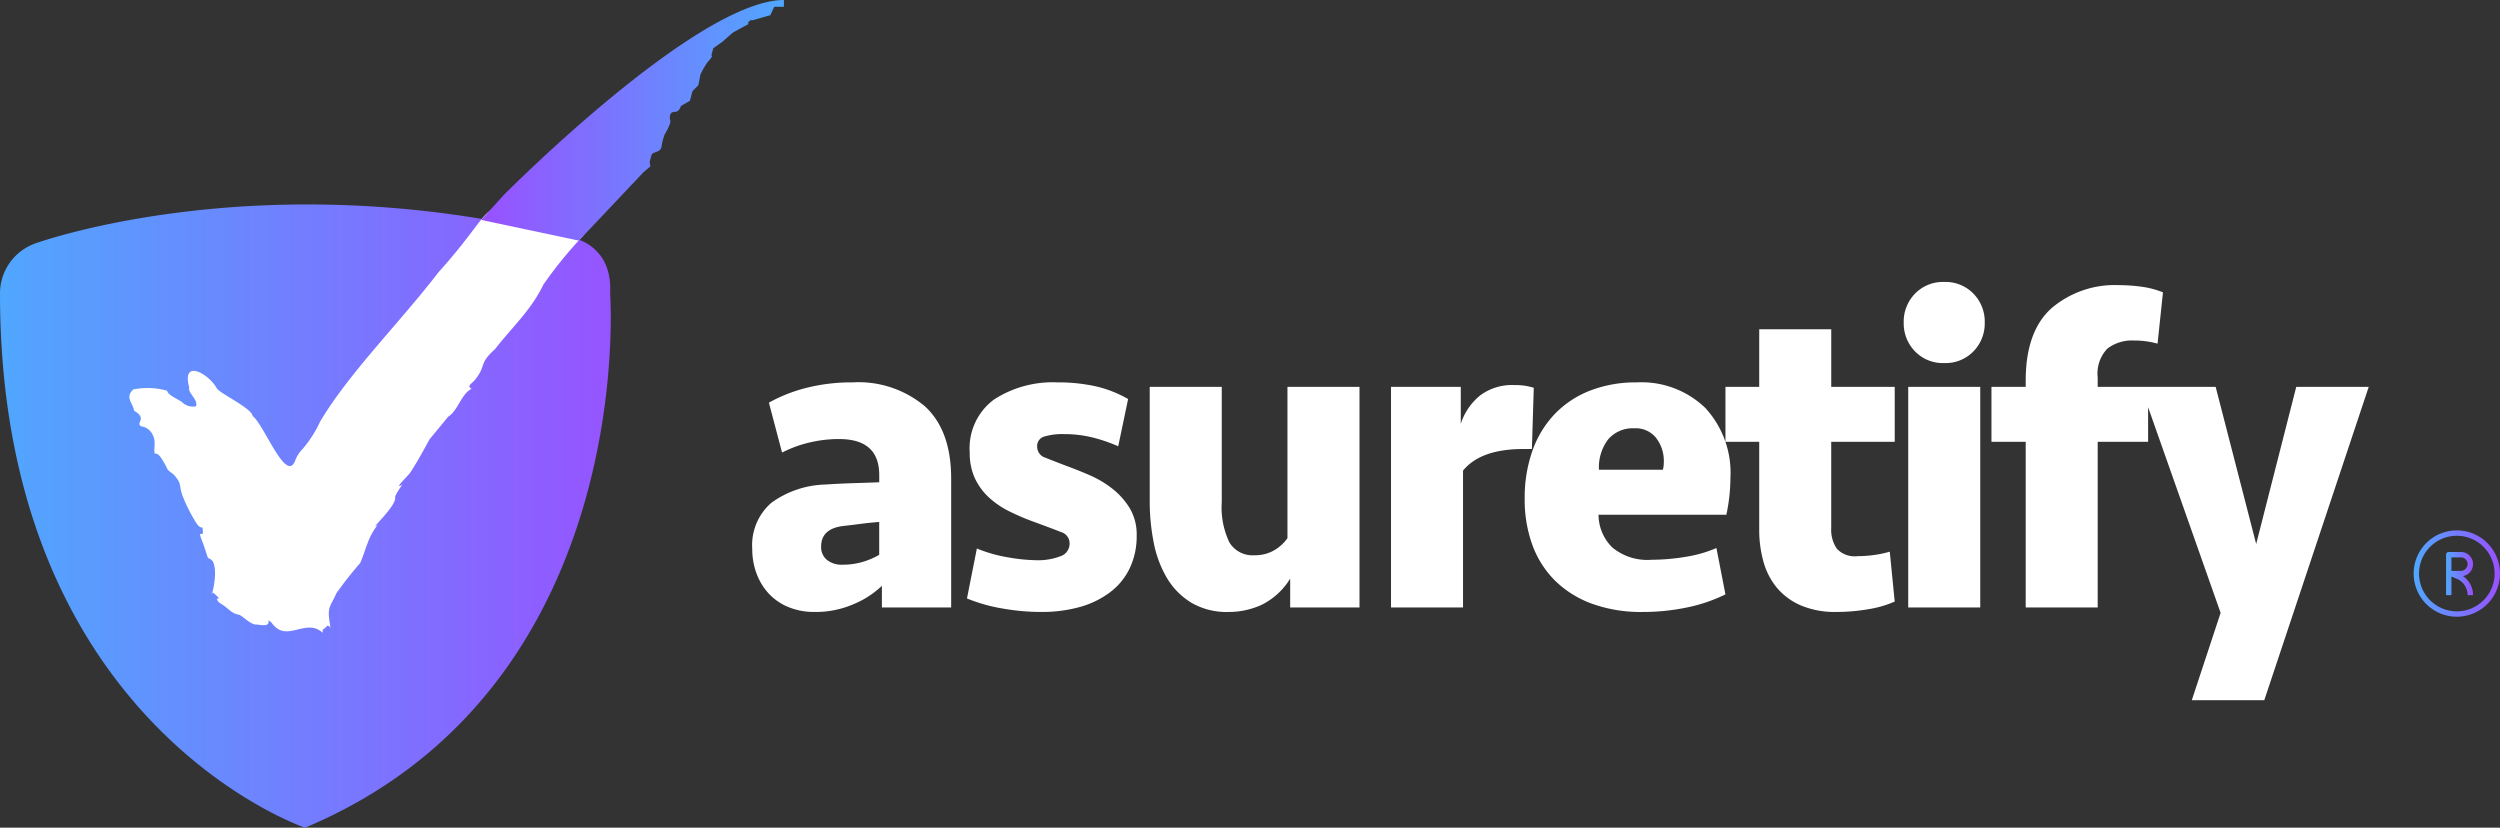
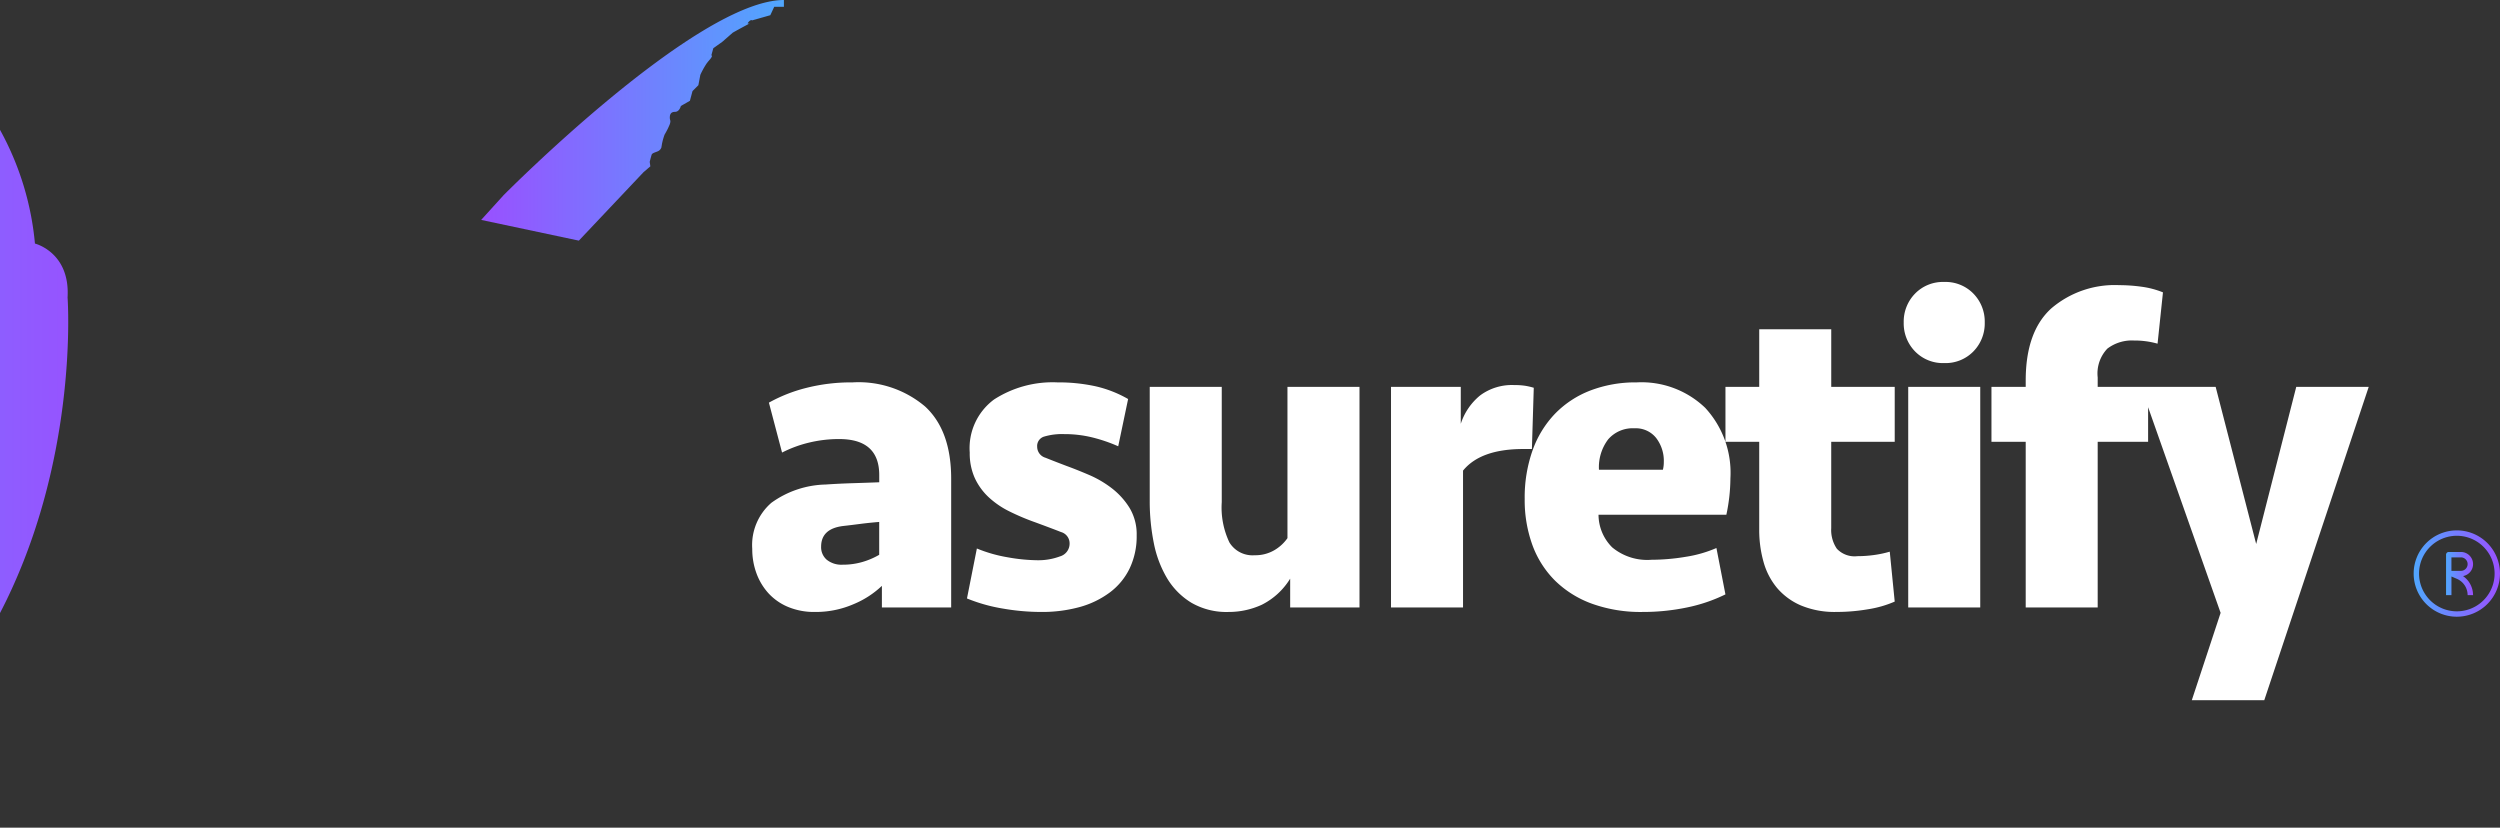
<svg xmlns="http://www.w3.org/2000/svg" xmlns:xlink="http://www.w3.org/1999/xlink" width="255.474" height="84.578" viewBox="0 0 255.474 84.578">
  <rect x="0" y="0" width="255.474" height="84.578" fill="#333333" stroke="none" />
  <defs>
    <linearGradient id="linear-gradient" y1="0.5" x2="1" y2="0.5" gradientUnits="objectBoundingBox">
      <stop offset="0" stop-color="#50a7fe" />
      <stop offset="1" stop-color="#9950ff" />
    </linearGradient>
    <linearGradient id="linear-gradient-4" x1="1" y1="0.5" x2="0" y2="0.5" xlink:href="#linear-gradient" />
  </defs>
  <g id="Group_5" data-name="Group 5" transform="translate(-813.729 -316.851)">
    <path id="Path_4049" data-name="Path 4049" d="M15.088-2.208A9.417,9.417,0,0,1,12.213-.345,9.713,9.713,0,0,1,8.234.46,6.907,6.907,0,0,1,5.52-.046a5.69,5.69,0,0,1-2-1.38A6.16,6.16,0,0,1,2.277-3.473,7.123,7.123,0,0,1,1.84-5.98,5.715,5.715,0,0,1,3.8-10.7a9.832,9.832,0,0,1,5.543-1.863q1.334-.092,2.829-.138t2.645-.092v-.736q0-3.68-4.094-3.68a12.944,12.944,0,0,0-3.1.368,12.32,12.32,0,0,0-2.737,1.012L3.542-20.93a15.671,15.671,0,0,1,3.795-1.5A18.671,18.671,0,0,1,12.1-23,10.51,10.51,0,0,1,19.5-20.539q2.668,2.461,2.668,7.383V0H15.088Zm-4-2.162a7.09,7.09,0,0,0,2-.276,7.593,7.593,0,0,0,1.725-.736V-8.74q-1.1.092-1.978.207t-1.7.207Q8.878-8.05,8.878-6.21a1.691,1.691,0,0,0,.575,1.334A2.394,2.394,0,0,0,11.086-4.37ZM41.124-7.36A7.609,7.609,0,0,1,40.411-4a6.7,6.7,0,0,1-2.024,2.461,9.281,9.281,0,0,1-3.1,1.5A14.545,14.545,0,0,1,31.326.46,23.016,23.016,0,0,1,27.462.115,16.958,16.958,0,0,1,23.782-.92l1.012-5.106a14.559,14.559,0,0,0,3.151.9,17.945,17.945,0,0,0,3.013.3,6.3,6.3,0,0,0,2.323-.391,1.353,1.353,0,0,0,.989-1.311A1.2,1.2,0,0,0,33.4-7.705q-.874-.345-2.622-.989a23.636,23.636,0,0,1-2.668-1.127,8.8,8.8,0,0,1-2.139-1.472,6.282,6.282,0,0,1-1.4-1.955,6.129,6.129,0,0,1-.506-2.576,6.182,6.182,0,0,1,2.484-5.428A11.034,11.034,0,0,1,33.028-23a17.723,17.723,0,0,1,3.864.391A12.034,12.034,0,0,1,40.25-21.3l-1.012,4.83a15.992,15.992,0,0,0-2.622-.9,11.908,11.908,0,0,0-2.9-.345,6.412,6.412,0,0,0-2.047.253,1,1,0,0,0-.713,1.035,1.173,1.173,0,0,0,.851,1.127q.851.345,2.185.851,1.012.368,2.254.9a10.705,10.705,0,0,1,2.323,1.357,7.556,7.556,0,0,1,1.817,2A5.216,5.216,0,0,1,41.124-7.36Zm22.77-15.18V0H56.81V-2.944a7.167,7.167,0,0,1-2.9,2.668,8.093,8.093,0,0,1-3.4.736,7.145,7.145,0,0,1-3.795-.943A7.333,7.333,0,0,1,44.229-2.99,11.257,11.257,0,0,1,42.872-6.6a21.658,21.658,0,0,1-.414-4.3V-22.54h7.36v11.776A8.313,8.313,0,0,0,50.6-6.647a2.764,2.764,0,0,0,2.576,1.311,3.842,3.842,0,0,0,2-.506,4.25,4.25,0,0,0,1.357-1.242V-22.54Zm17.618,6.348h-.874q-4.37,0-6.164,2.208V0h-7.36V-22.54h7.13v3.772a6.208,6.208,0,0,1,1.978-2.9,5.46,5.46,0,0,1,3.5-1.058,7.1,7.1,0,0,1,1.081.069,6.833,6.833,0,0,1,.9.207ZM92.23-23a9.4,9.4,0,0,1,6.992,2.6,9.78,9.78,0,0,1,2.576,7.2,18.226,18.226,0,0,1-.414,3.726H88.32a4.732,4.732,0,0,0,1.4,3.335,5.607,5.607,0,0,0,4.025,1.265,21.406,21.406,0,0,0,3.473-.3,12.793,12.793,0,0,0,3.151-.9l.92,4.738A16.246,16.246,0,0,1,97.359,0a21.939,21.939,0,0,1-4.531.46,14.663,14.663,0,0,1-5.2-.851A10.484,10.484,0,0,1,83.858-2.76a9.936,9.936,0,0,1-2.3-3.634,13.448,13.448,0,0,1-.782-4.692,14.43,14.43,0,0,1,.805-4.968,10.435,10.435,0,0,1,2.3-3.749,10.07,10.07,0,0,1,3.611-2.369A12.909,12.909,0,0,1,92.23-23ZM92-18.308a3.312,3.312,0,0,0-2.691,1.127,4.694,4.694,0,0,0-.943,3.105H94.9a3.215,3.215,0,0,0,.092-.782,3.844,3.844,0,0,0-.782-2.461A2.653,2.653,0,0,0,92-18.308Zm9.292-4.232h3.45v-5.888h7.36v5.888h6.486v5.612H112.1V-8.1A3.394,3.394,0,0,0,112.677-6a2.481,2.481,0,0,0,2.093.759,12.528,12.528,0,0,0,1.679-.115,11,11,0,0,0,1.633-.345L118.588-.6a11.03,11.03,0,0,1-2.714.782,19.025,19.025,0,0,1-3.22.276A8.957,8.957,0,0,1,109-.207,6.648,6.648,0,0,1,106.559-2a7.129,7.129,0,0,1-1.38-2.668,12.006,12.006,0,0,1-.437-3.289v-8.97h-3.45ZM119.968,0V-22.54h7.36V0Zm-.46-29.118a4.085,4.085,0,0,1,1.15-2.944,3.962,3.962,0,0,1,2.99-1.2,3.962,3.962,0,0,1,2.99,1.2,4.085,4.085,0,0,1,1.15,2.944,4.085,4.085,0,0,1-1.15,2.944,3.962,3.962,0,0,1-2.99,1.2,3.962,3.962,0,0,1-2.99-1.2A4.085,4.085,0,0,1,119.508-29.118ZM131.974,0V-16.928h-3.5V-22.54h3.5v-.644q0-5.014,2.622-7.383a9.966,9.966,0,0,1,6.946-2.369,16.745,16.745,0,0,1,2.277.161A8.968,8.968,0,0,1,146-32.2l-.552,5.244a8.511,8.511,0,0,0-2.392-.322,4.138,4.138,0,0,0-2.737.828,3.678,3.678,0,0,0-.989,2.944v.966h5.152v5.612h-5.152V0Zm16.974,9.476L151.892.552,143.75-22.54h7.636l4.14,16.054L159.62-22.54h7.406L156.354,9.476Z" transform="translate(888.761 378.927)" fill="#fff" />
    <g id="Group_2" data-name="Group 2" transform="translate(1060.38 371.051)">
      <path id="Path_1" data-name="Path 1" d="M1880.153,559.043a4.411,4.411,0,1,1,4.411-4.411A4.416,4.416,0,0,1,1880.153,559.043Zm0-8.271a3.86,3.86,0,1,0,3.86,3.86,3.864,3.864,0,0,0-3.86-3.86Z" transform="translate(-1875.742 -550.221)" fill="url(#linear-gradient)" />
      <path id="Path_2" data-name="Path 2" d="M1892.193,564.13a1.816,1.816,0,0,0-1.1-1.67l-.552-.236v1.906h-.551v-4.136a.275.275,0,0,1,.276-.276h1.241a1.241,1.241,0,0,1,.217,2.463,2.367,2.367,0,0,1,1.024,1.948Zm-1.654-2.482h.965a.689.689,0,0,0,0-1.379h-.965Z" transform="translate(-1886.679 -557.512)" fill="url(#linear-gradient)" />
    </g>
    <g id="Group_4" data-name="Group 4" transform="translate(813.729 316.851)">
-       <path id="Path_3" data-name="Path 3" d="M817.3,410.8s23.806-8.694,55.442-.431c0,0,3.608.886,3.334,5.509,0,0,3.012,40.262-31.173,54.613,0,0-31.246-10.534-31.173-54.712A5.422,5.422,0,0,1,817.3,410.8Z" transform="translate(-813.729 -385.911)" fill="url(#linear-gradient)" />
+       <path id="Path_3" data-name="Path 3" d="M817.3,410.8c0,0,3.608.886,3.334,5.509,0,0,3.012,40.262-31.173,54.613,0,0-31.246-10.534-31.173-54.712A5.422,5.422,0,0,1,817.3,410.8Z" transform="translate(-813.729 -385.911)" fill="url(#linear-gradient)" />
      <g id="Group_3" data-name="Group 3" transform="translate(13.232)">
-         <path id="Path_4" data-name="Path 4" d="M901.362,431.906c-.453.839-1.474,2.71-2.051,3.507l-.728.794c-.728.794,0,.331,0,.331.058-.079-.837,1.151-.728,1.323.106.916-2.889,3.573-1.786,2.779-1.021,1.309-1.131,2.349-1.787,3.9a39.293,39.293,0,0,0-2.448,3.11c-.54,1.3-.965,1.287-.662,3.044.132.992,0,0-.331.331-.514.539-.384.141-.4.647-1.751-1.6-3.7,1.155-5.227-1.044-.842-.684.521.568-1.456.2-.636.1-1.444-.859-1.853-.993-.874-.161-1.027-.659-2.051-1.257-.463-.53,0-.4,0-.4.134.091-.865-1.01-.728-.463.214-.686.56-2.546.066-3.375-.737-.707-.188.43-.993-1.853-.662-1.654.066-.4,0-1.191s0,0-.6-.728a16.657,16.657,0,0,1-1.456-2.845c-.4-1.027-.074-1.207-.728-1.985-.248-.4-.837-.561-.926-.992-.264-.472-.8-1.561-1.191-1.362-.171-.458.15-1.25-.2-1.88a1.514,1.514,0,0,0-1.191-.926c-.66-.351.7-.78-.728-1.588-.147-.85-.964-1.349-.088-2.184a7.368,7.368,0,0,1,3.463.133c.06.435.943.775,1.5,1.147a1.563,1.563,0,0,0,1.456.437c.2-.738-.861-1.332-.706-1.914-.813-3.086,2.119-1.308,2.846.132.592.638,3.49,1.969,3.639,2.779,1.178.9,3.422,6.937,4.343,4.569a3.3,3.3,0,0,1,.746-1.183,11.821,11.821,0,0,0,1.793-2.791c2.949-4.983,8.181-10.164,12.109-15.284,7.553-8.359,2.85-7.777,14.822-3.772a43.722,43.722,0,0,0-4.1,5.029c-1.268,2.633-3.1,4.234-4.962,6.617-1.642,1.468-.868,1.591-1.919,2.977-.4.556-1.022.745-.463,1.059-1.072.542-1.365,2.206-2.382,2.845" transform="translate(-870.702 -387.01)" fill="#fff" />
        <path id="Path_5" data-name="Path 5" d="M1027.81,336.8s19.711-19.917,28.647-19.95v.695h-.989l-.4.86-1.853.529s-.132-.132-.4.2.6-.132-.265.331-1.323.728-1.323.728l-1.058.926-.927.662-.2.728s.2,0-.132.4-.066.066-.331.4a8.3,8.3,0,0,0-.662,1.191l-.2,1.059-.6.6-.265.993-.926.529s-.132.6-.6.6-.529.331-.529.6.132.265,0,.662a7.37,7.37,0,0,1-.53,1.059,6.161,6.161,0,0,0-.265.926l-.066.4a.711.711,0,0,1-.265.331c-.2.132-.662.2-.728.4s-.2.728-.2.728l.066.463-.7.6-6.606,6.991-9.983-2.117Z" transform="translate(-989.582 -316.851)" fill="url(#linear-gradient-4)" />
      </g>
    </g>
  </g>
</svg>